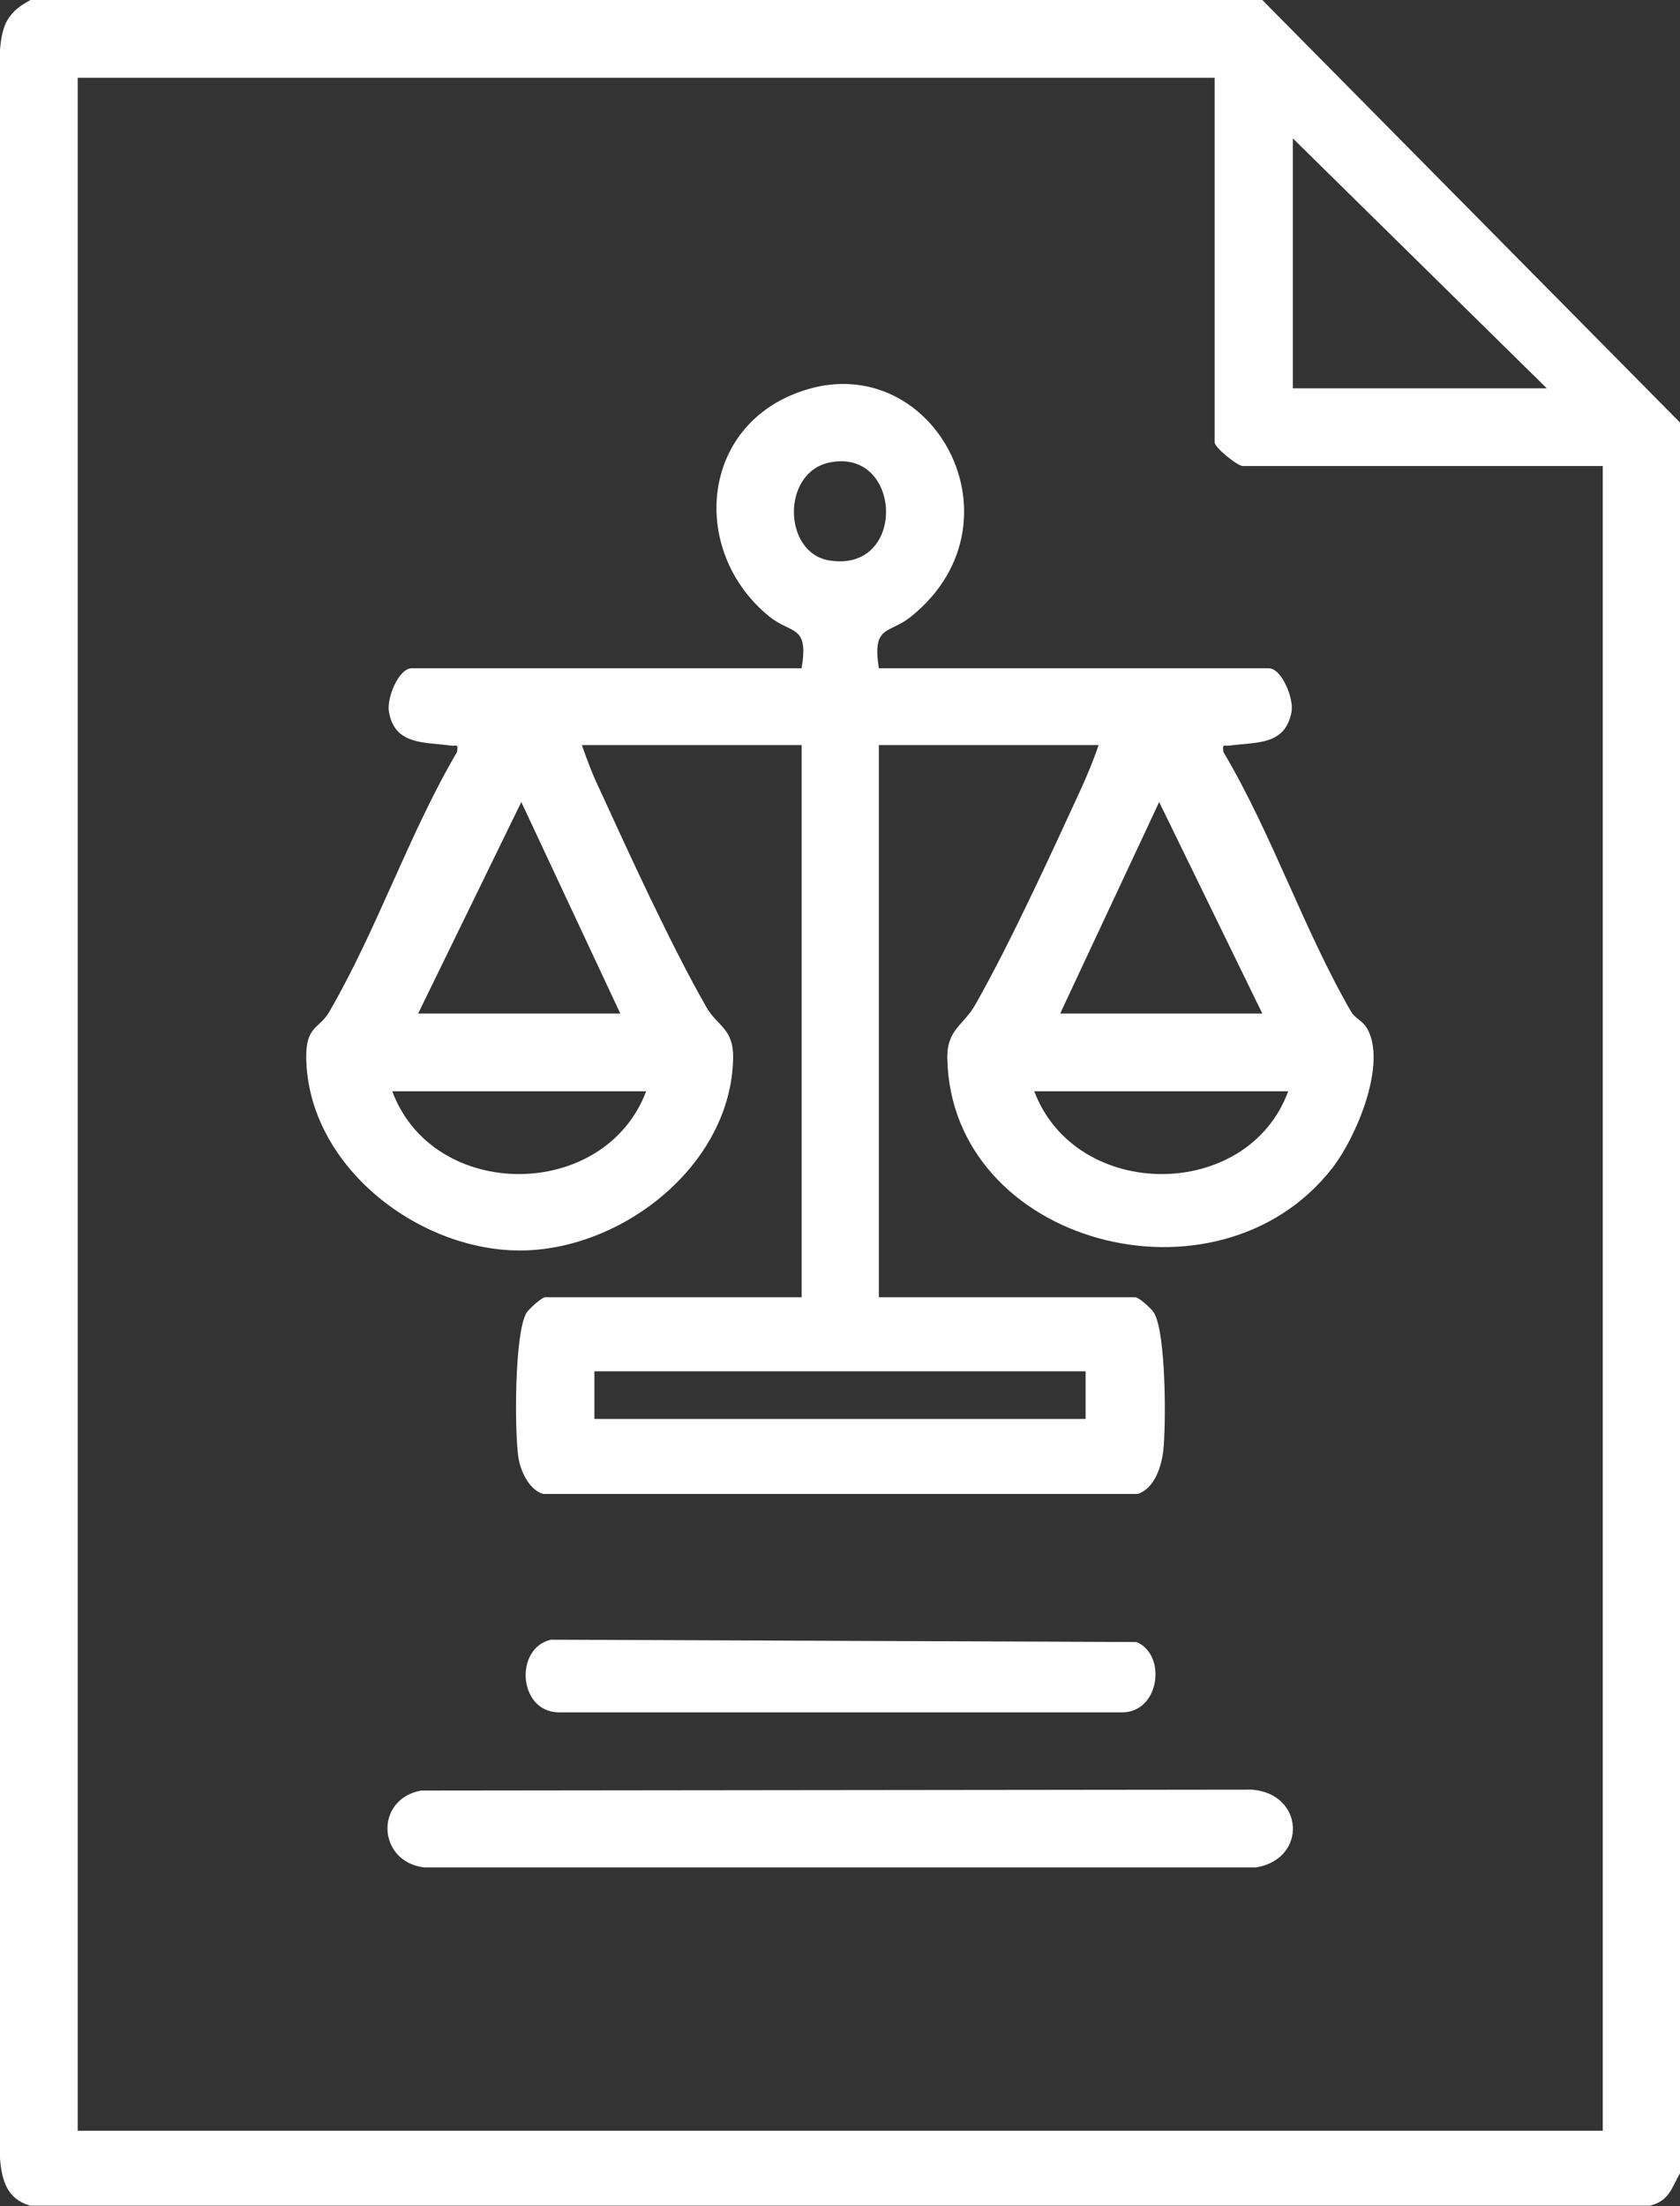
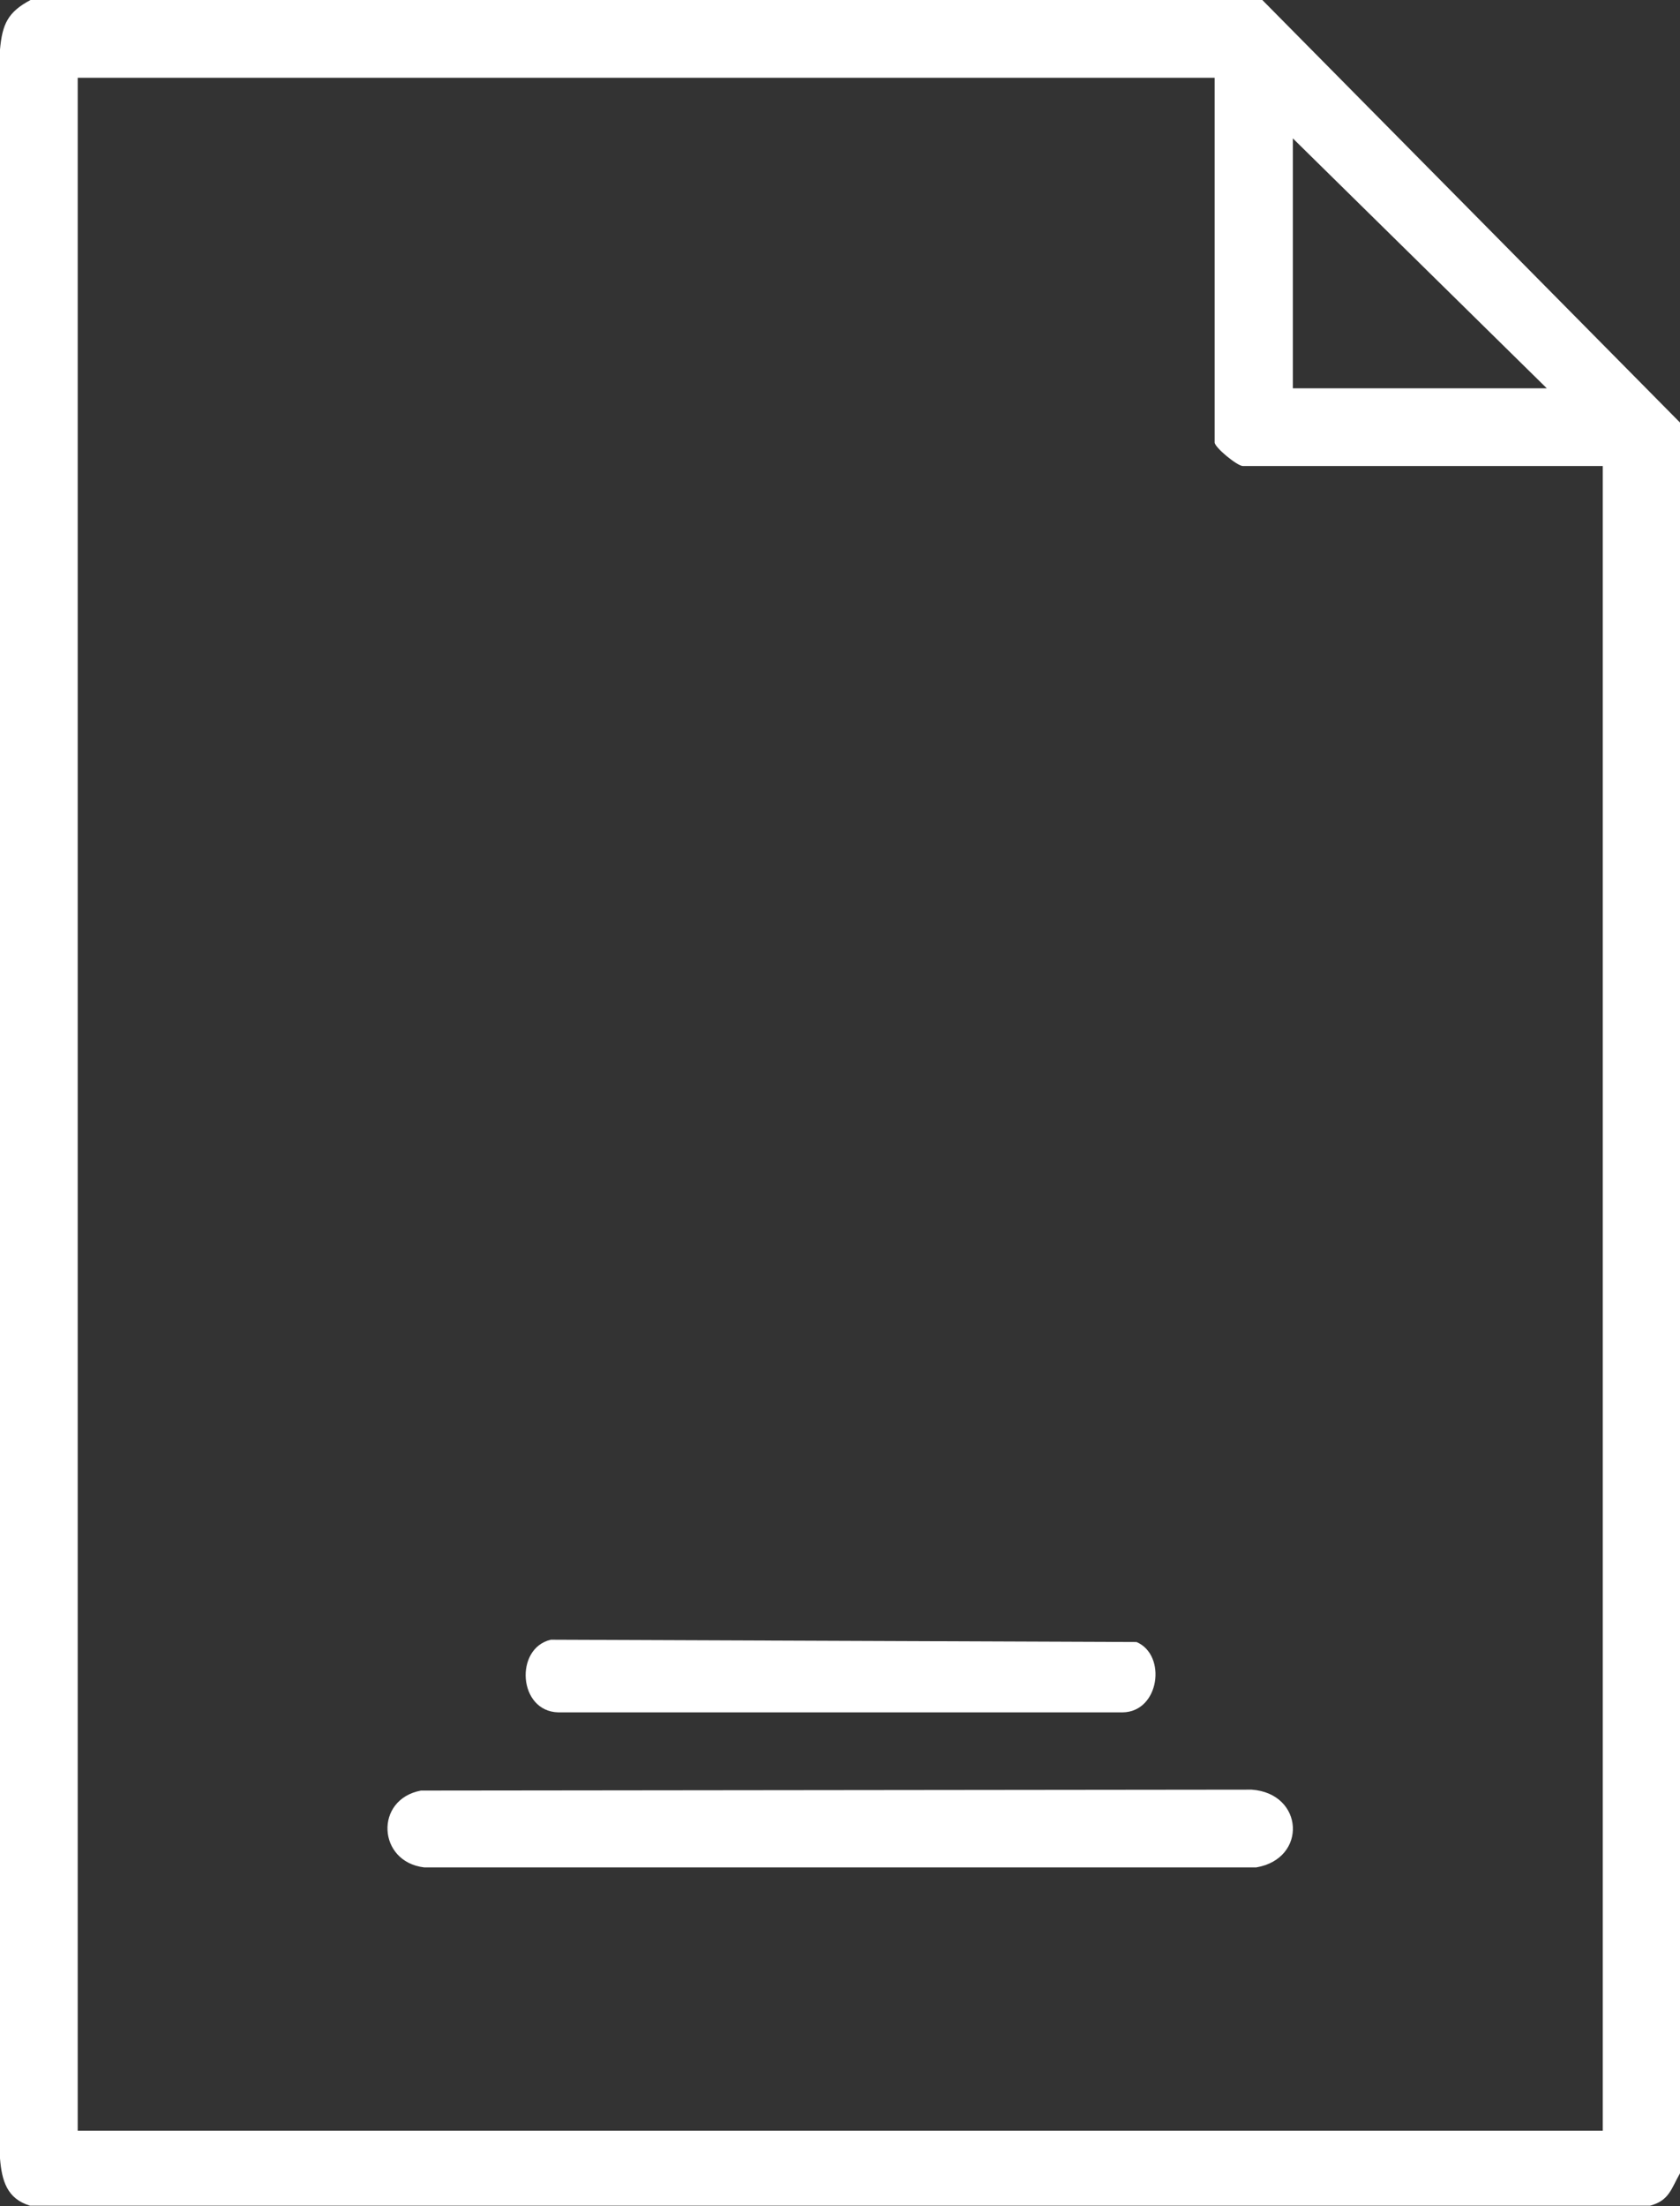
<svg xmlns="http://www.w3.org/2000/svg" id="Calque_2" data-name="Calque 2" viewBox="0 0 36.32 47.67">
  <rect x="0" y="0" width="36.32" height="47.67" fill="#333333" stroke="none" />
  <defs>
    <style> .cls-1 { fill: #fff; } </style>
  </defs>
  <g id="Calque_1-2" data-name="Calque 1">
    <g id="_6NjP7h.tif" data-name="6NjP7h.tif">
      <g>
        <path class="cls-1" d="M27.29,0l9.03,9.13v37.83c-.19.33-.23.59-.65.7H.65c-.5-.15-.61-.54-.65-1.02V1.07C.05.52.17.26.66,0h26.63ZM26.27,1.68H1.68s0,44.36,0,44.36h32.97s0-35.97,0-35.97h-7.78c-.12,0-.61-.4-.61-.51V1.68ZM33.44,8.39l-5.49-5.4v5.4s5.49,0,5.49,0Z" />
-         <path class="cls-1" d="M19,14.44h8.43c.28,0,.55.66.49.95-.14.73-.78.64-1.33.72-.12.02-.17-.06-.14.14,1.05,1.77,1.74,3.85,2.76,5.61.1.17.28.19.39.45.34.79-.29,2.27-.79,2.92-2.48,3.2-8.26,1.65-8.33-2.37-.01-.62.36-.71.61-1.16.76-1.34,1.61-3.2,2.27-4.63.14-.31.28-.64.39-.97h-4.75s0,11.93,0,11.93h5.54c.08,0,.35.24.41.34.26.44.26,2.4.2,2.97-.04.35-.19.82-.55.94h-12.86c-.3-.09-.48-.48-.53-.77-.09-.56-.09-2.69.17-3.14.06-.09.33-.34.41-.34h5.54s0-11.93,0-11.93h-4.75c.11.32.24.66.39.97.66,1.44,1.53,3.34,2.3,4.69.24.42.59.46.58,1.1-.04,2.32-2.41,4.16-4.61,4.16s-4.58-1.82-4.62-4.16c-.01-.7.29-.63.5-1,1.03-1.77,1.72-3.84,2.76-5.61.03-.2-.01-.12-.14-.14-.55-.08-1.2,0-1.33-.72-.06-.3.21-.95.49-.95h8.43c.16-.95-.22-.73-.7-1.12-1.64-1.33-1.53-3.9.45-4.77,2.95-1.29,5.23,2.66,2.62,4.77-.48.39-.85.17-.7,1.12ZM17.95,9.99c-1.06.2-1.03,1.96-.02,2.12,1.68.27,1.58-2.42.02-2.12ZM13.41,21.9l-2.14-4.57-2.23,4.57h4.38ZM27.29,21.9l-2.23-4.57-2.14,4.57h4.38ZM13.97,23.58h-5.49c.89,2.39,4.59,2.38,5.49,0ZM27.85,23.58h-5.49c.9,2.38,4.61,2.39,5.49,0ZM23.47,29.63h-10.62s0,1.03,0,1.03h10.62s0-1.03,0-1.03Z" />
-         <path class="cls-1" d="M9.11,38.69l17.95-.02c1.13.08,1.21,1.49.1,1.68H9.17c-1.01-.12-1.08-1.47-.07-1.66Z" />
+         <path class="cls-1" d="M9.11,38.69l17.95-.02c1.13.08,1.21,1.49.1,1.68H9.17c-1.01-.12-1.08-1.47-.07-1.66" />
        <path class="cls-1" d="M11.9,35.43l12.67.05c.66.28.5,1.51-.3,1.52h-12.2c-.87-.02-.95-1.39-.16-1.57Z" />
      </g>
    </g>
  </g>
</svg>